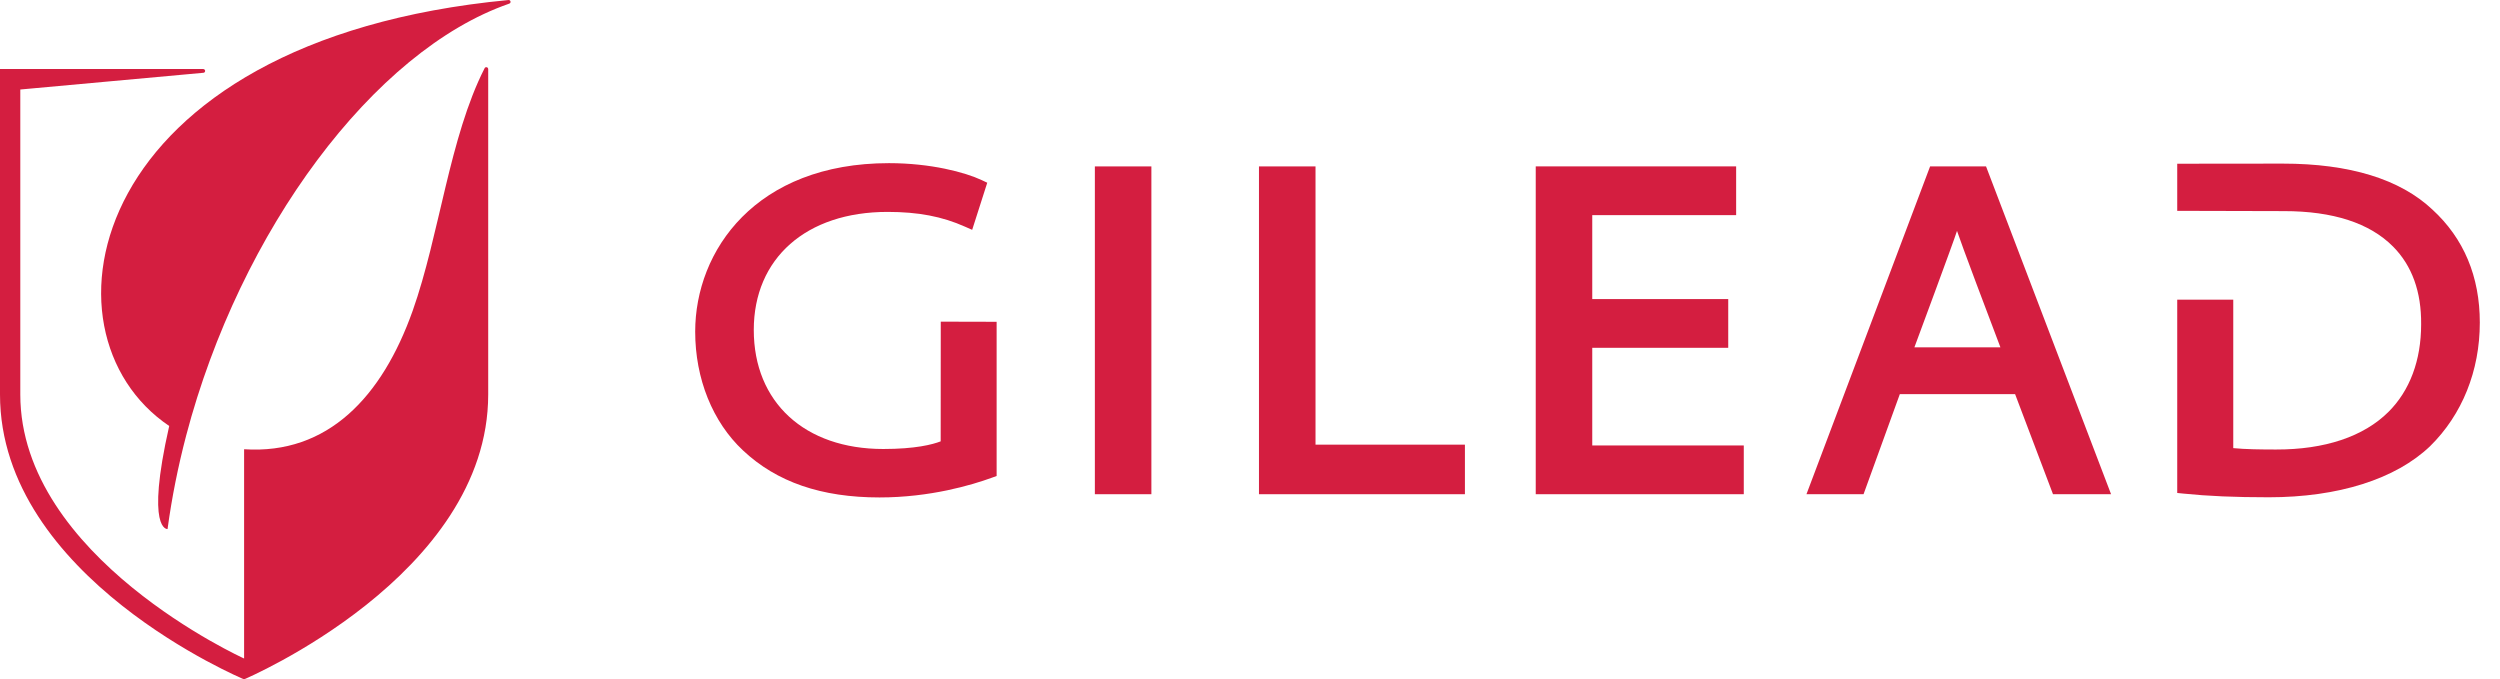
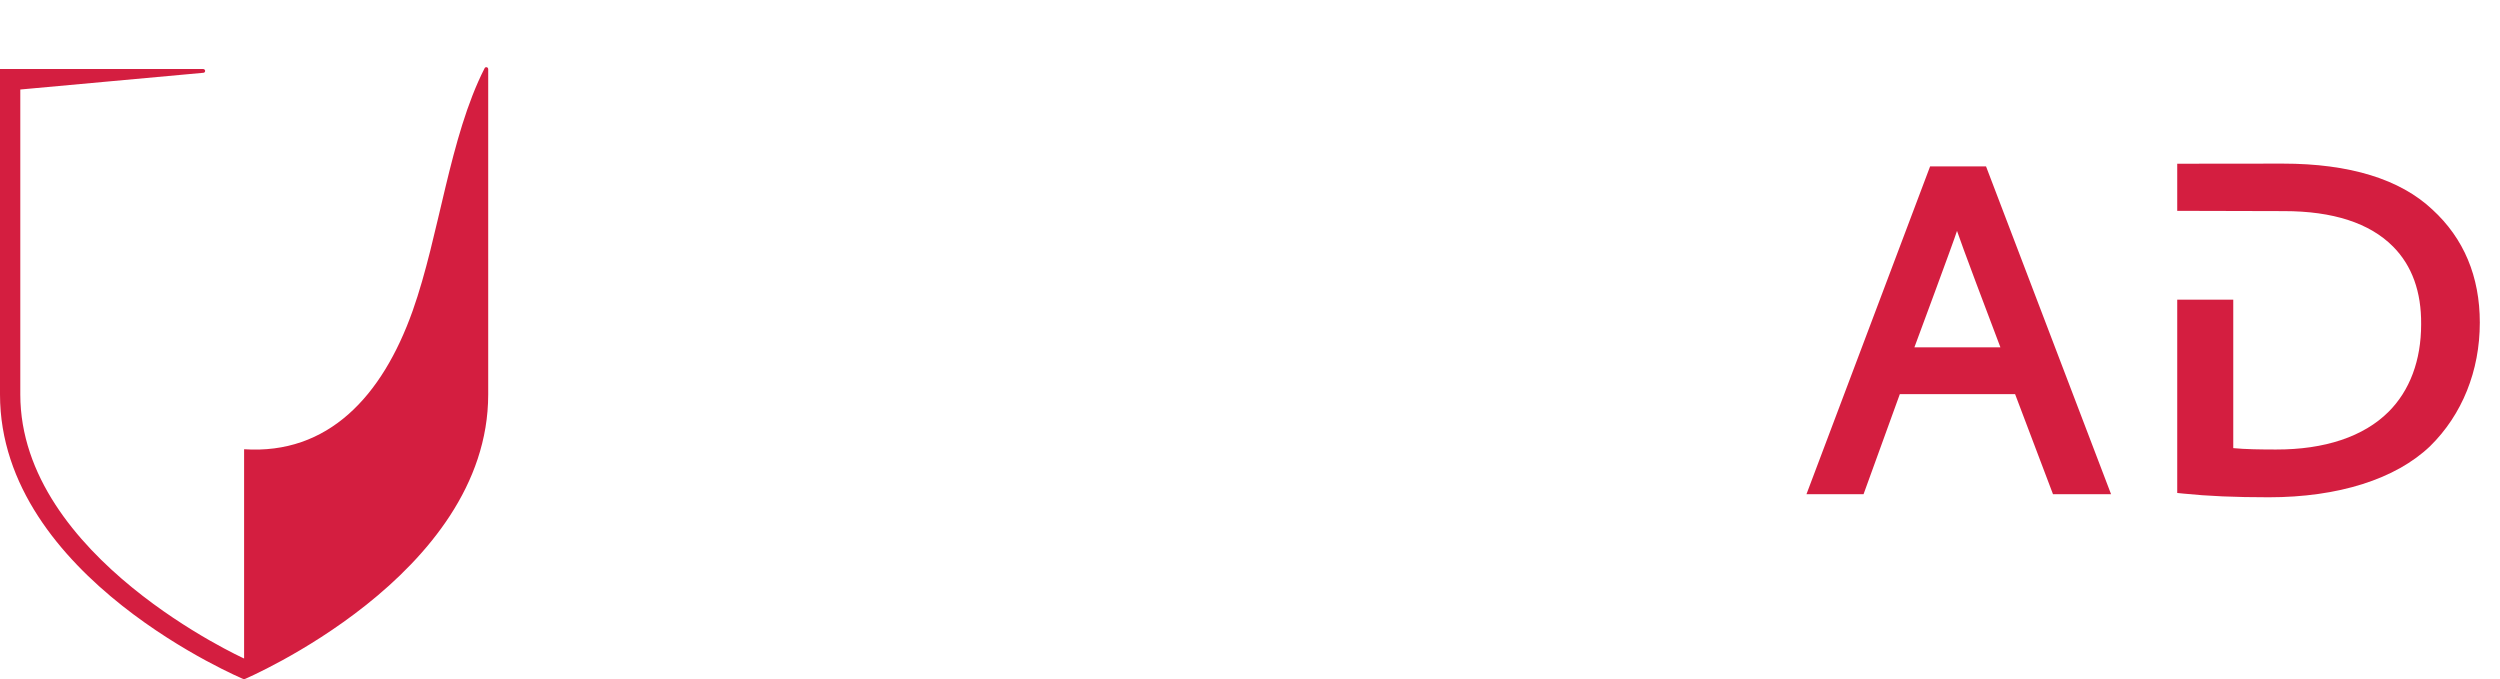
<svg xmlns="http://www.w3.org/2000/svg" width="92" height="25" viewBox="0 0 92 25" fill="none">
-   <path d="M34.62 11.837L34.617 16.242C34.317 16.358 33.684 16.523 32.504 16.523C29.61 16.523 27.739 14.803 27.739 12.142C27.739 9.503 29.671 7.798 32.661 7.798C33.791 7.798 34.67 7.966 35.511 8.341L35.776 8.458L36.331 6.724L36.125 6.627C35.512 6.34 34.251 6.004 32.715 6.004C27.816 6.004 25.583 9.218 25.583 12.205C25.583 13.938 26.225 15.531 27.344 16.577C28.583 17.741 30.226 18.306 32.366 18.306C34.23 18.306 35.76 17.85 36.506 17.578L36.676 17.516V11.842L34.62 11.837Z" fill="#D41E40" />
-   <path d="M40.291 18.187H42.371V6.124H40.291V18.187Z" fill="#D41E40" />
-   <path d="M48.411 16.363V6.124H46.33V18.187H53.909V16.363H48.411Z" fill="#D41E40" />
-   <path d="M58.595 16.393V12.799H63.599V11.006H58.595V7.917H63.89V6.123H56.515V18.187H64.171V16.393H58.595Z" fill="#D41E40" />
  <path d="M72.018 8.497C72.134 8.863 73.278 11.903 73.615 12.781H70.45C70.45 12.781 71.906 8.861 72.018 8.497ZM73.086 6.123H71.028L66.478 18.186H68.579L69.914 14.503H74.155L75.55 18.186H77.687L73.086 6.123Z" fill="#D41E40" />
  <path d="M89.512 7.712C88.321 6.591 86.466 6.021 84.004 6.021L80.122 6.025V7.759L84.048 7.769C85.855 7.769 87.207 8.208 88.067 9.076C88.762 9.777 89.109 10.739 89.098 11.934C89.098 13.259 88.683 14.373 87.897 15.156C86.983 16.067 85.551 16.547 83.757 16.542C83.213 16.542 82.619 16.535 82.184 16.491V11.029H80.122V18.141L80.356 18.165C81.257 18.257 82.24 18.3 83.49 18.3C86.048 18.3 88.156 17.633 89.425 16.422C90.606 15.263 91.257 13.649 91.257 11.872C91.257 10.174 90.669 8.773 89.512 7.712Z" fill="#D41E40" />
-   <path d="M18.789 0.069C18.789 0.032 18.759 0.002 18.723 0.001V0H18.721H18.72C18.716 0 18.715 0.001 18.712 0.001C3.116 1.484 1.127 12.242 6.227 15.676C5.347 19.559 6.166 19.469 6.166 19.469C6.322 18.313 6.554 17.162 6.849 16.036C8.839 8.466 13.764 1.862 18.729 0.138L18.727 0.136C18.763 0.132 18.789 0.104 18.789 0.069Z" fill="#D41E40" />
  <path d="M17.965 2.54C17.965 2.502 17.934 2.472 17.895 2.472C17.865 2.472 17.84 2.491 17.83 2.518C16.542 5.045 16.169 8.665 15.188 11.432C14.063 14.601 12.067 16.735 8.983 16.532V24.233C8.983 24.233 0.747 20.508 0.747 14.517V3.294L7.478 2.679H7.481C7.519 2.679 7.549 2.649 7.549 2.61C7.549 2.574 7.521 2.544 7.484 2.542V2.54H0V14.517C0 21.257 8.982 25 8.982 25C8.982 25 17.966 21.195 17.966 14.517V2.54H17.965Z" fill="#D41E40" />
</svg>